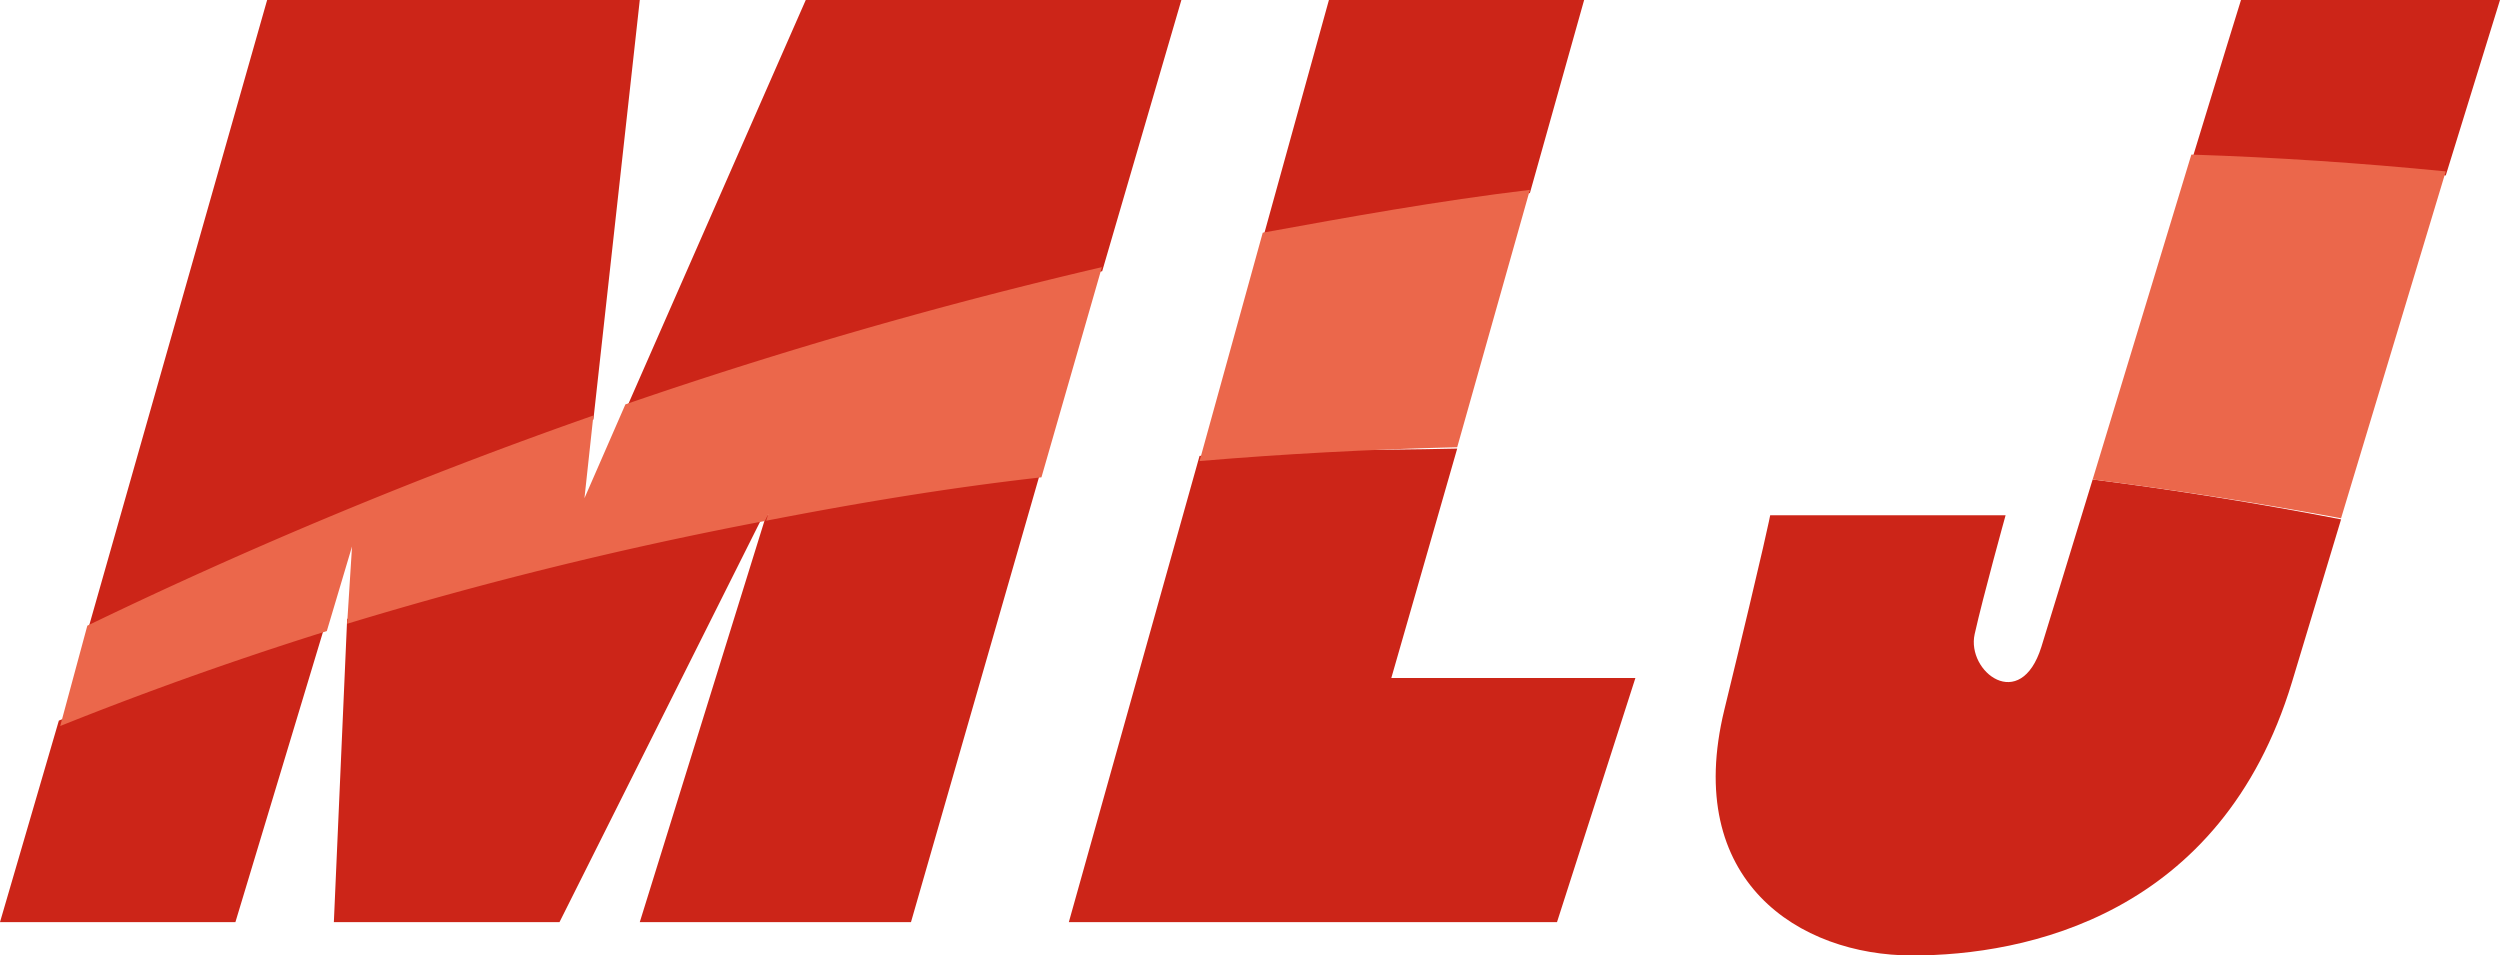
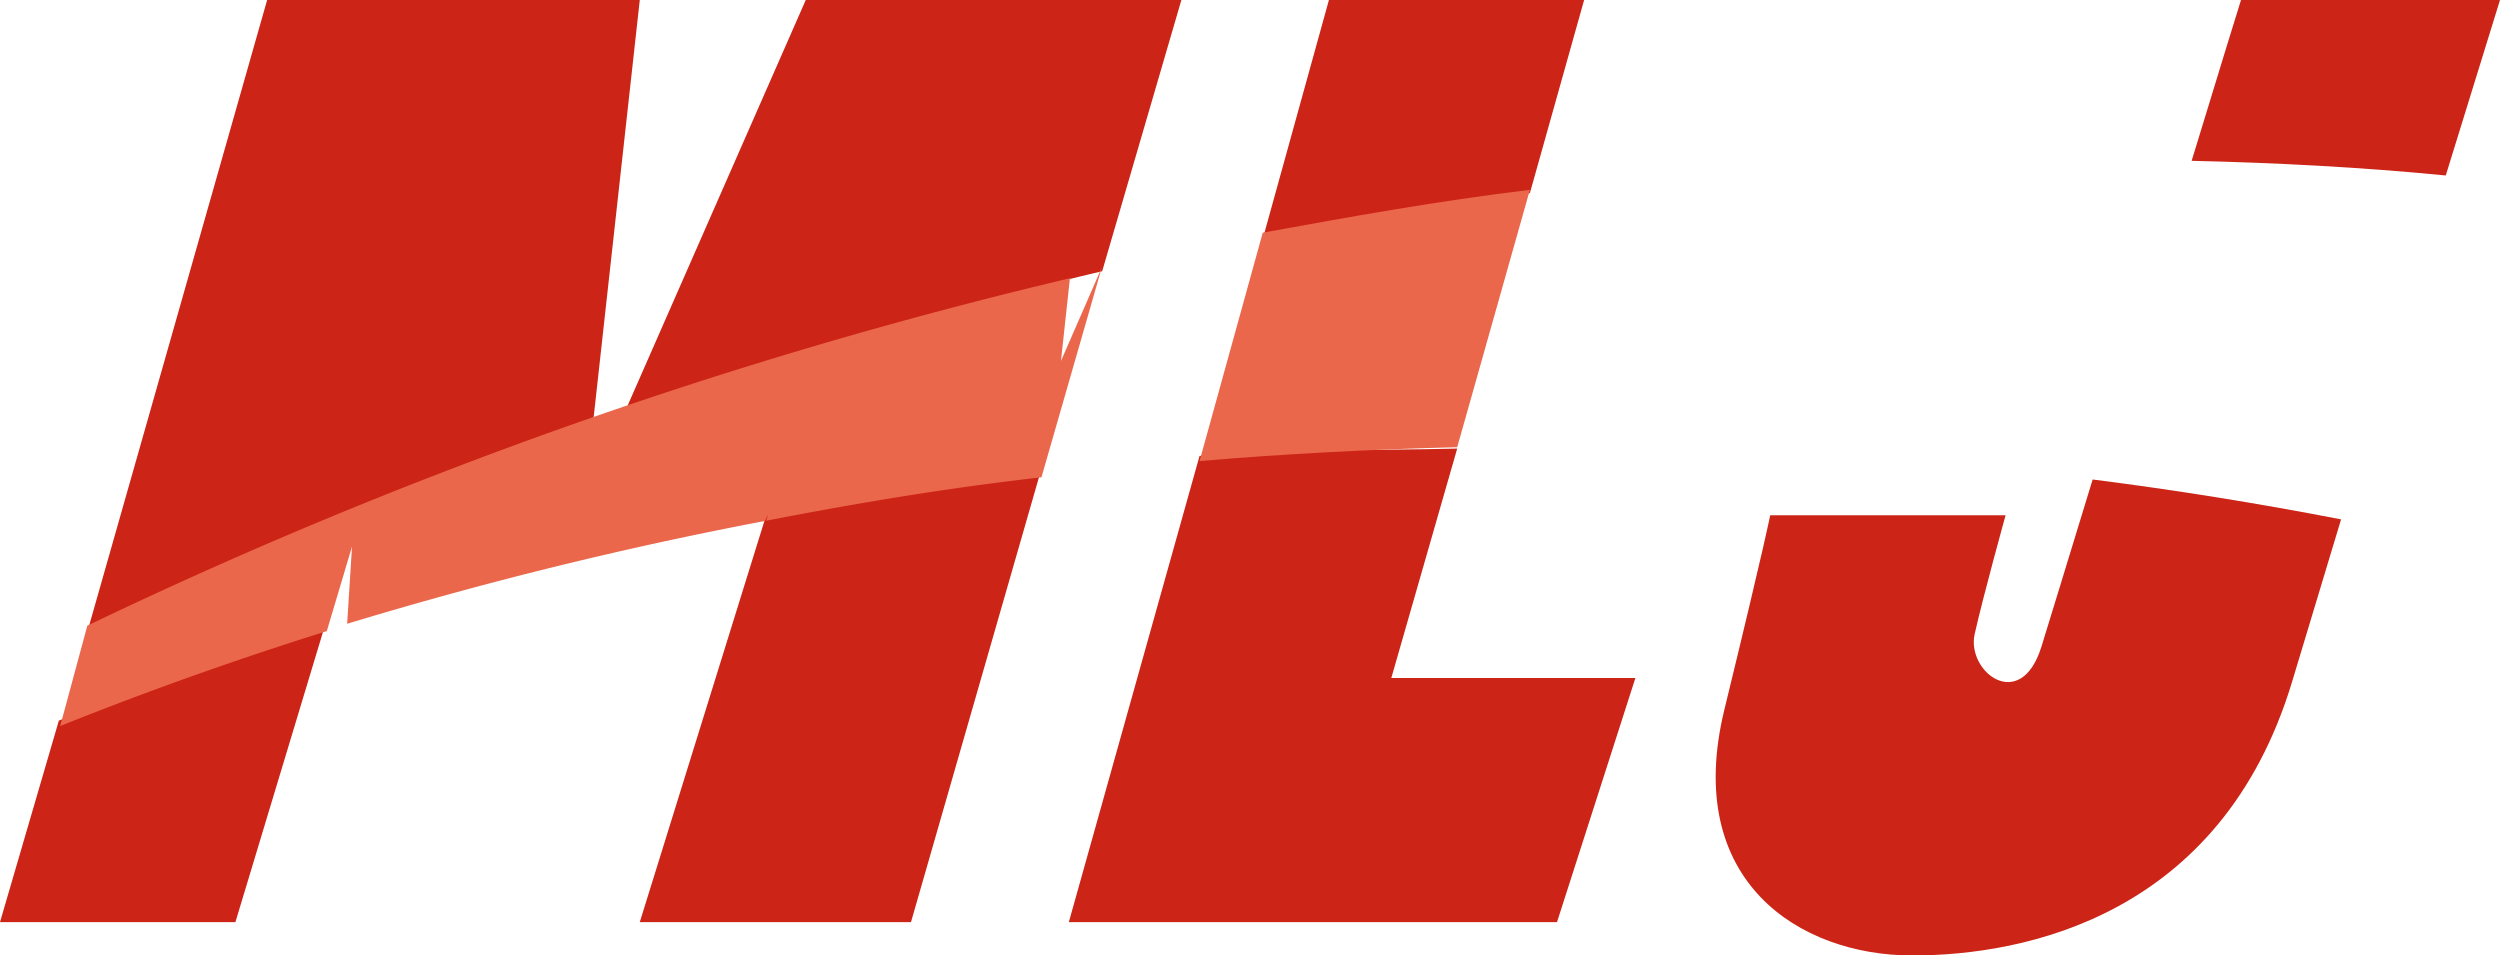
<svg xmlns="http://www.w3.org/2000/svg" viewBox="0 0 92.18 35.23">
  <defs>
    <style>.cls-1{fill:#cc2518;}.cls-2{fill:#eb674b;}</style>
  </defs>
  <title>アセット 2</title>
  <g id="レイヤー_2" data-name="レイヤー 2">
    <g id="レイヤー_1-2" data-name="レイヤー 1">
      <path class="cls-1" d="M21.88,15.47,23.59,0H9.85L3.22,23.3A177.21,177.21,0,0,1,21.88,15.47Z" />
      <path class="cls-1" d="M2.17,26.57,0,34H8.68L12,23C8.18,24.16,4.88,25.47,2.17,26.57Z" />
      <path class="cls-1" d="M40.64,10,43.56,0H29.71L23.06,15.14A177.93,177.93,0,0,1,40.64,10Z" />
-       <path class="cls-1" d="M12.8,22.82,12.31,34h8.32L28.2,18.89A146.79,146.79,0,0,0,12.8,22.82Z" />
      <path class="cls-1" d="M28.25,19,23.59,34h10L38.4,17.28C34.84,17.72,31.45,18.37,28.25,19Z" />
-       <path class="cls-2" d="M38.4,17.6l2.23-7.75a178.55,178.55,0,0,0-17.57,5.06l-1.51,3.46.33-3.05A178.89,178.89,0,0,0,3.22,23.07l-1,3.7c2.72-1.09,6-2.3,9.83-3.5l.93-3.12L12.8,23A148.29,148.29,0,0,1,28.2,19.21l.13-.26-.08.25C31.45,18.58,34.84,18,38.4,17.6Z" />
+       <path class="cls-2" d="M38.4,17.6l2.23-7.75l-1.51,3.46.33-3.05A178.89,178.89,0,0,0,3.22,23.07l-1,3.7c2.72-1.09,6-2.3,9.83-3.5l.93-3.12L12.8,23A148.29,148.29,0,0,1,28.2,19.21l.13-.26-.08.25C31.45,18.58,34.84,18,38.4,17.6Z" />
      <path class="cls-1" d="M56.41,7.12l2-7.12H49L46.56,8.81C49.75,8.19,53,7.56,56.41,7.12Z" />
      <path class="cls-1" d="M53.73,16.54c-3.27.08-6.44,0-9.5.27L39.41,34h18l2.89-9h-9Z" />
      <path class="cls-2" d="M46.56,8.58,44.23,17q4.59-.39,9.5-.51L56.41,7C53,7.41,49.75,8,46.56,8.58Z" />
      <path class="cls-1" d="M90.18,6.47l2-6.47H82.63s-.77,2.48-1.82,5.93C83.89,6,87,6.16,90.18,6.47Z" />
      <path class="cls-1" d="M77.16,17.68c-.92,3-1.66,5.44-1.89,6.17-.77,2.46-2.77.92-2.46-.47S73.95,19,73.95,19H65.27s-.15.85-1.69,7.17,2.77,9.06,6.93,9.06,11.39-1.46,14-10.08l1.81-6C83.22,18.55,80.16,18.06,77.16,17.68Z" />
-       <path class="cls-2" d="M77.16,17.68q4.5.57,9.16,1.43L90.18,6.32q-4.74-.47-9.38-.62Z" />
    </g>
  </g>
</svg>